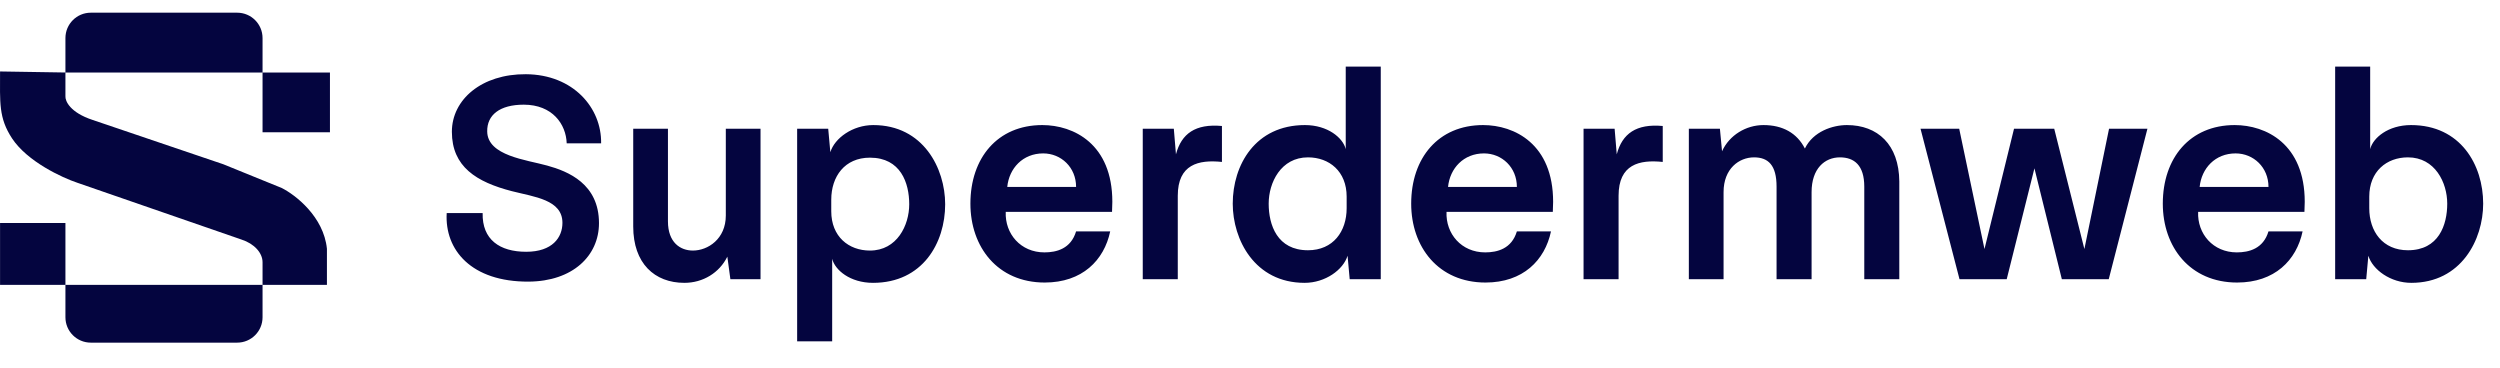
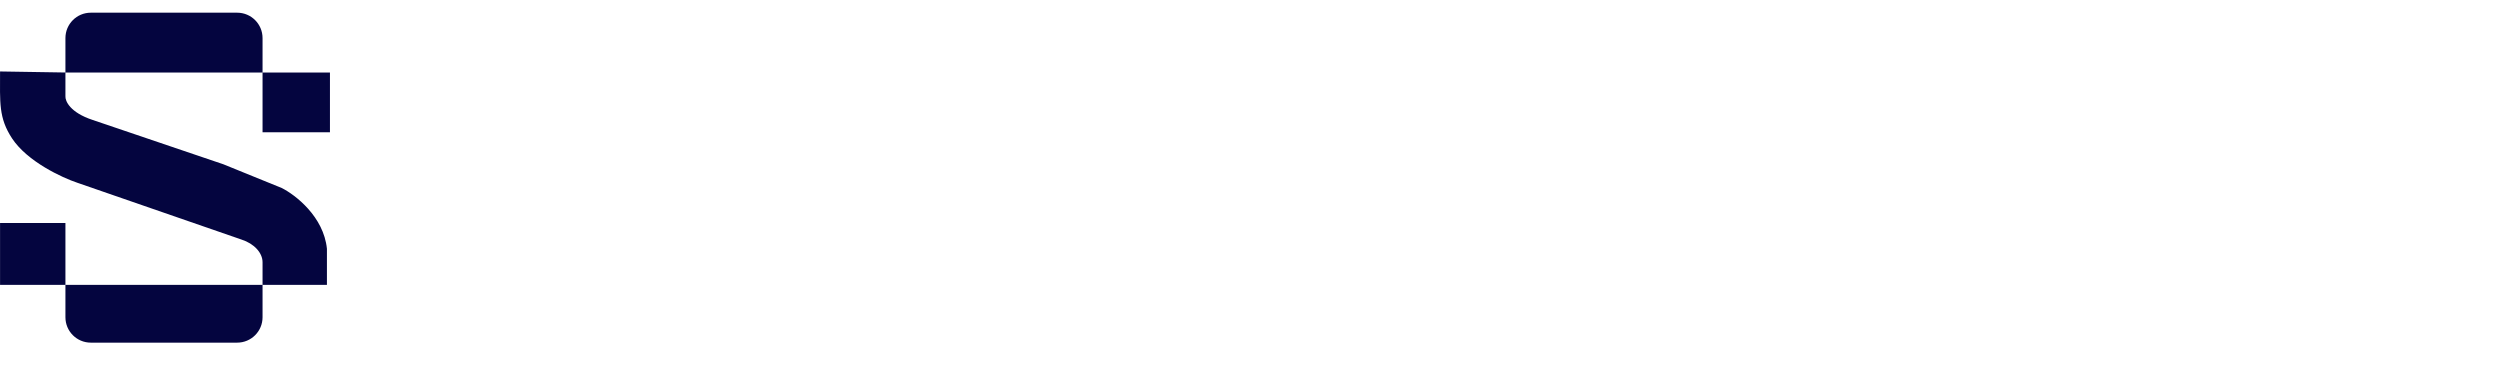
<svg xmlns="http://www.w3.org/2000/svg" width="197" height="29" viewBox="0 0 197 29" fill="none">
-   <path d="M41.656 22.192C37.144 22.216 35.032 19.696 35.2 16.792H38.032C37.984 18.88 39.376 19.84 41.464 19.84C43.528 19.84 44.32 18.712 44.32 17.56C44.32 15.736 42.112 15.52 40.336 15.064C37.552 14.344 35.608 13.144 35.608 10.384C35.608 7.84 37.96 5.824 41.44 5.848C45.184 5.872 47.416 8.512 47.368 11.296H44.656C44.608 9.784 43.528 8.248 41.272 8.248C39.376 8.248 38.368 9.064 38.392 10.36C38.416 12.28 41.488 12.592 43.12 13.048C44.776 13.504 47.2 14.488 47.2 17.584C47.2 20.152 45.136 22.168 41.656 22.192ZM59.93 10.144V22H57.554L57.314 20.224C56.69 21.496 55.394 22.288 53.93 22.288C51.578 22.288 49.898 20.752 49.898 17.848V10.144H52.634V17.44C52.634 19.12 53.618 19.744 54.602 19.744C55.778 19.744 57.194 18.832 57.194 16.984V10.144H59.93ZM65.575 26.896H62.815V10.144H65.263L65.431 11.992C65.767 10.888 67.183 9.856 68.815 9.856C72.751 9.856 74.479 13.264 74.479 16.096C74.479 19.144 72.703 22.288 68.791 22.288C66.991 22.288 65.791 21.28 65.575 20.392V26.896ZM68.551 19.744C70.687 19.744 71.647 17.752 71.647 16.096C71.647 14.416 70.975 12.424 68.551 12.424C66.559 12.424 65.503 13.912 65.503 15.736V16.648C65.503 18.64 66.871 19.744 68.551 19.744ZM82.132 9.856C84.604 9.856 87.652 11.344 87.652 15.904L87.628 16.696H79.252C79.18 18.424 80.428 19.888 82.3 19.888C83.26 19.888 84.388 19.6 84.796 18.232H87.484C87.004 20.512 85.276 22.264 82.324 22.264C78.604 22.264 76.468 19.456 76.468 16.048C76.468 12.448 78.604 9.856 82.132 9.856ZM82.204 12.088C80.596 12.088 79.516 13.264 79.372 14.728H84.796C84.796 13.192 83.62 12.088 82.204 12.088ZM96.289 9.928V12.76C94.441 12.568 92.809 12.952 92.809 15.424V22H90.049V10.144H92.497L92.665 12.16C93.097 10.528 94.201 9.736 96.289 9.928ZM106.044 5.248H108.804V22H106.356L106.188 20.152C105.852 21.256 104.436 22.288 102.804 22.288C98.868 22.288 97.14 18.88 97.14 16.048C97.14 13 98.916 9.856 102.828 9.856C104.628 9.856 105.828 10.864 106.044 11.752V5.248ZM103.068 12.4C100.932 12.4 99.972 14.392 99.972 16.048C99.972 17.728 100.644 19.72 103.068 19.72C105.06 19.72 106.116 18.232 106.116 16.408V15.496C106.116 13.504 104.748 12.4 103.068 12.4ZM116.866 9.856C119.338 9.856 122.386 11.344 122.386 15.904L122.362 16.696H113.986C113.914 18.424 115.162 19.888 117.034 19.888C117.994 19.888 119.122 19.6 119.53 18.232H122.218C121.738 20.512 120.01 22.264 117.058 22.264C113.338 22.264 111.202 19.456 111.202 16.048C111.202 12.448 113.338 9.856 116.866 9.856ZM116.938 12.088C115.33 12.088 114.25 13.264 114.106 14.728H119.53C119.53 13.192 118.354 12.088 116.938 12.088ZM131.024 9.928V12.76C129.176 12.568 127.544 12.952 127.544 15.424V22H124.784V10.144H127.232L127.4 12.16C127.832 10.528 128.936 9.736 131.024 9.928ZM145.537 9.856C147.961 9.856 149.641 11.392 149.665 14.296V22H146.905V14.704C146.905 13.024 146.113 12.4 144.985 12.4C143.785 12.4 142.753 13.288 142.753 15.136V22H139.993V14.704C139.993 13.024 139.345 12.4 138.217 12.4C137.041 12.4 135.817 13.288 135.817 15.136V22H133.081V10.144H135.529L135.697 11.92C136.273 10.648 137.593 9.856 138.961 9.856C140.473 9.856 141.601 10.48 142.225 11.704C142.873 10.36 144.409 9.856 145.537 9.856ZM169.217 10.144L166.169 22H162.473L160.313 13.264L158.129 22H154.409L151.337 10.144H154.385L156.377 19.624L158.705 10.144H161.873L164.249 19.624L166.193 10.144H169.217ZM176.093 9.856C178.565 9.856 181.613 11.344 181.613 15.904L181.589 16.696H173.213C173.141 18.424 174.389 19.888 176.261 19.888C177.221 19.888 178.349 19.6 178.757 18.232H181.445C180.965 20.512 179.237 22.264 176.285 22.264C172.565 22.264 170.429 19.456 170.429 16.048C170.429 12.448 172.565 9.856 176.093 9.856ZM176.165 12.088C174.557 12.088 173.477 13.264 173.333 14.728H178.757C178.757 13.192 177.581 12.088 176.165 12.088ZM186.77 5.248V11.752C186.986 10.864 188.186 9.856 189.986 9.856C193.898 9.856 195.674 13 195.674 16.048C195.674 18.88 193.946 22.288 190.01 22.288C188.378 22.288 186.962 21.256 186.626 20.152L186.458 22H184.01V5.248H186.77ZM189.746 12.4C188.066 12.4 186.698 13.504 186.698 15.496V16.408C186.698 18.232 187.754 19.72 189.746 19.72C192.17 19.72 192.842 17.728 192.842 16.048C192.842 14.392 191.882 12.4 189.746 12.4Z" fill="#04053F" />
  <path d="M5.156 5.713V7.581C5.129 7.96 5.52 8.865 7.296 9.45L17.599 12.944L22.195 14.812C23.278 15.354 25.508 17.071 25.762 19.606V22.45H20.689V25C20.689 26.105 19.794 27 18.689 27H7.156C6.051 27 5.156 26.105 5.156 25V22.45H0.004V17.575H5.156V22.45H20.689V20.663C20.689 19.931 20.04 19.2 19.025 18.875L6.107 14.406C4.892 14 2.159 12.733 0.955 10.912C-0.119 9.287 0.004 8.069 0.004 5.631L5.156 5.713V3C5.156 1.895 6.051 1 7.156 1H18.689C19.794 1 20.689 1.895 20.689 3V5.713H26V10.425H20.689V5.713H5.156Z" fill="#04053F" />
</svg>